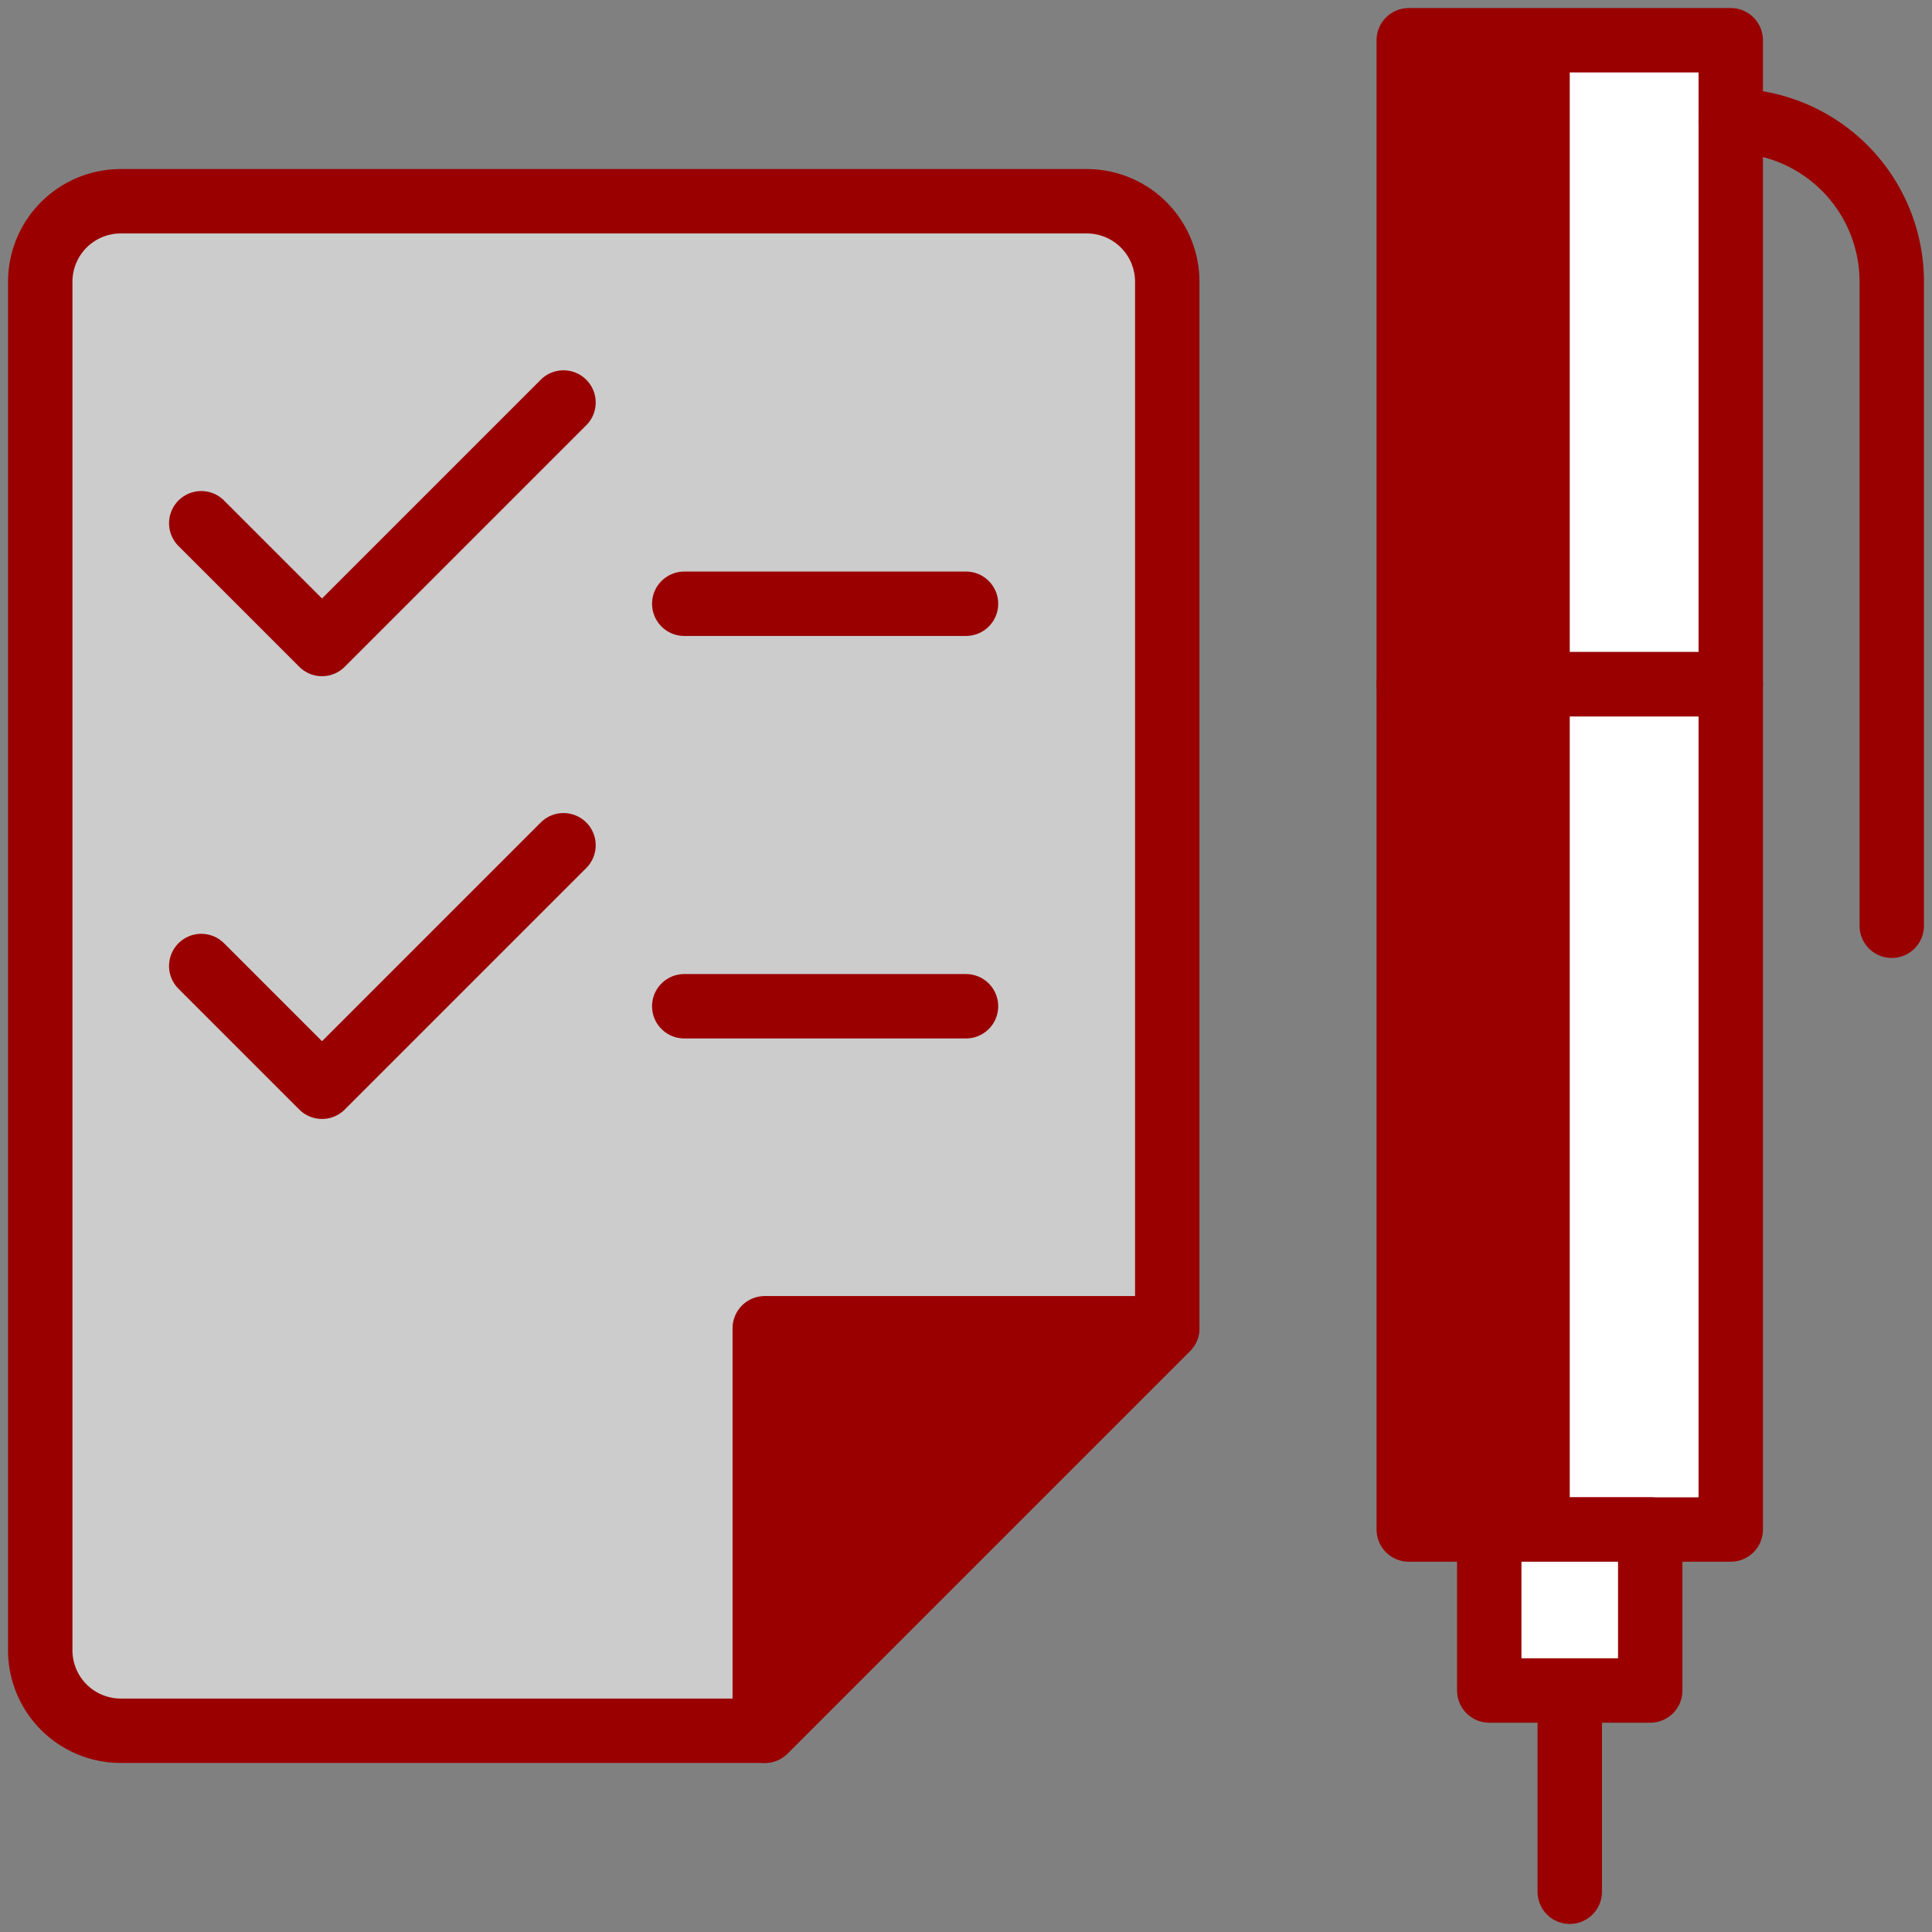
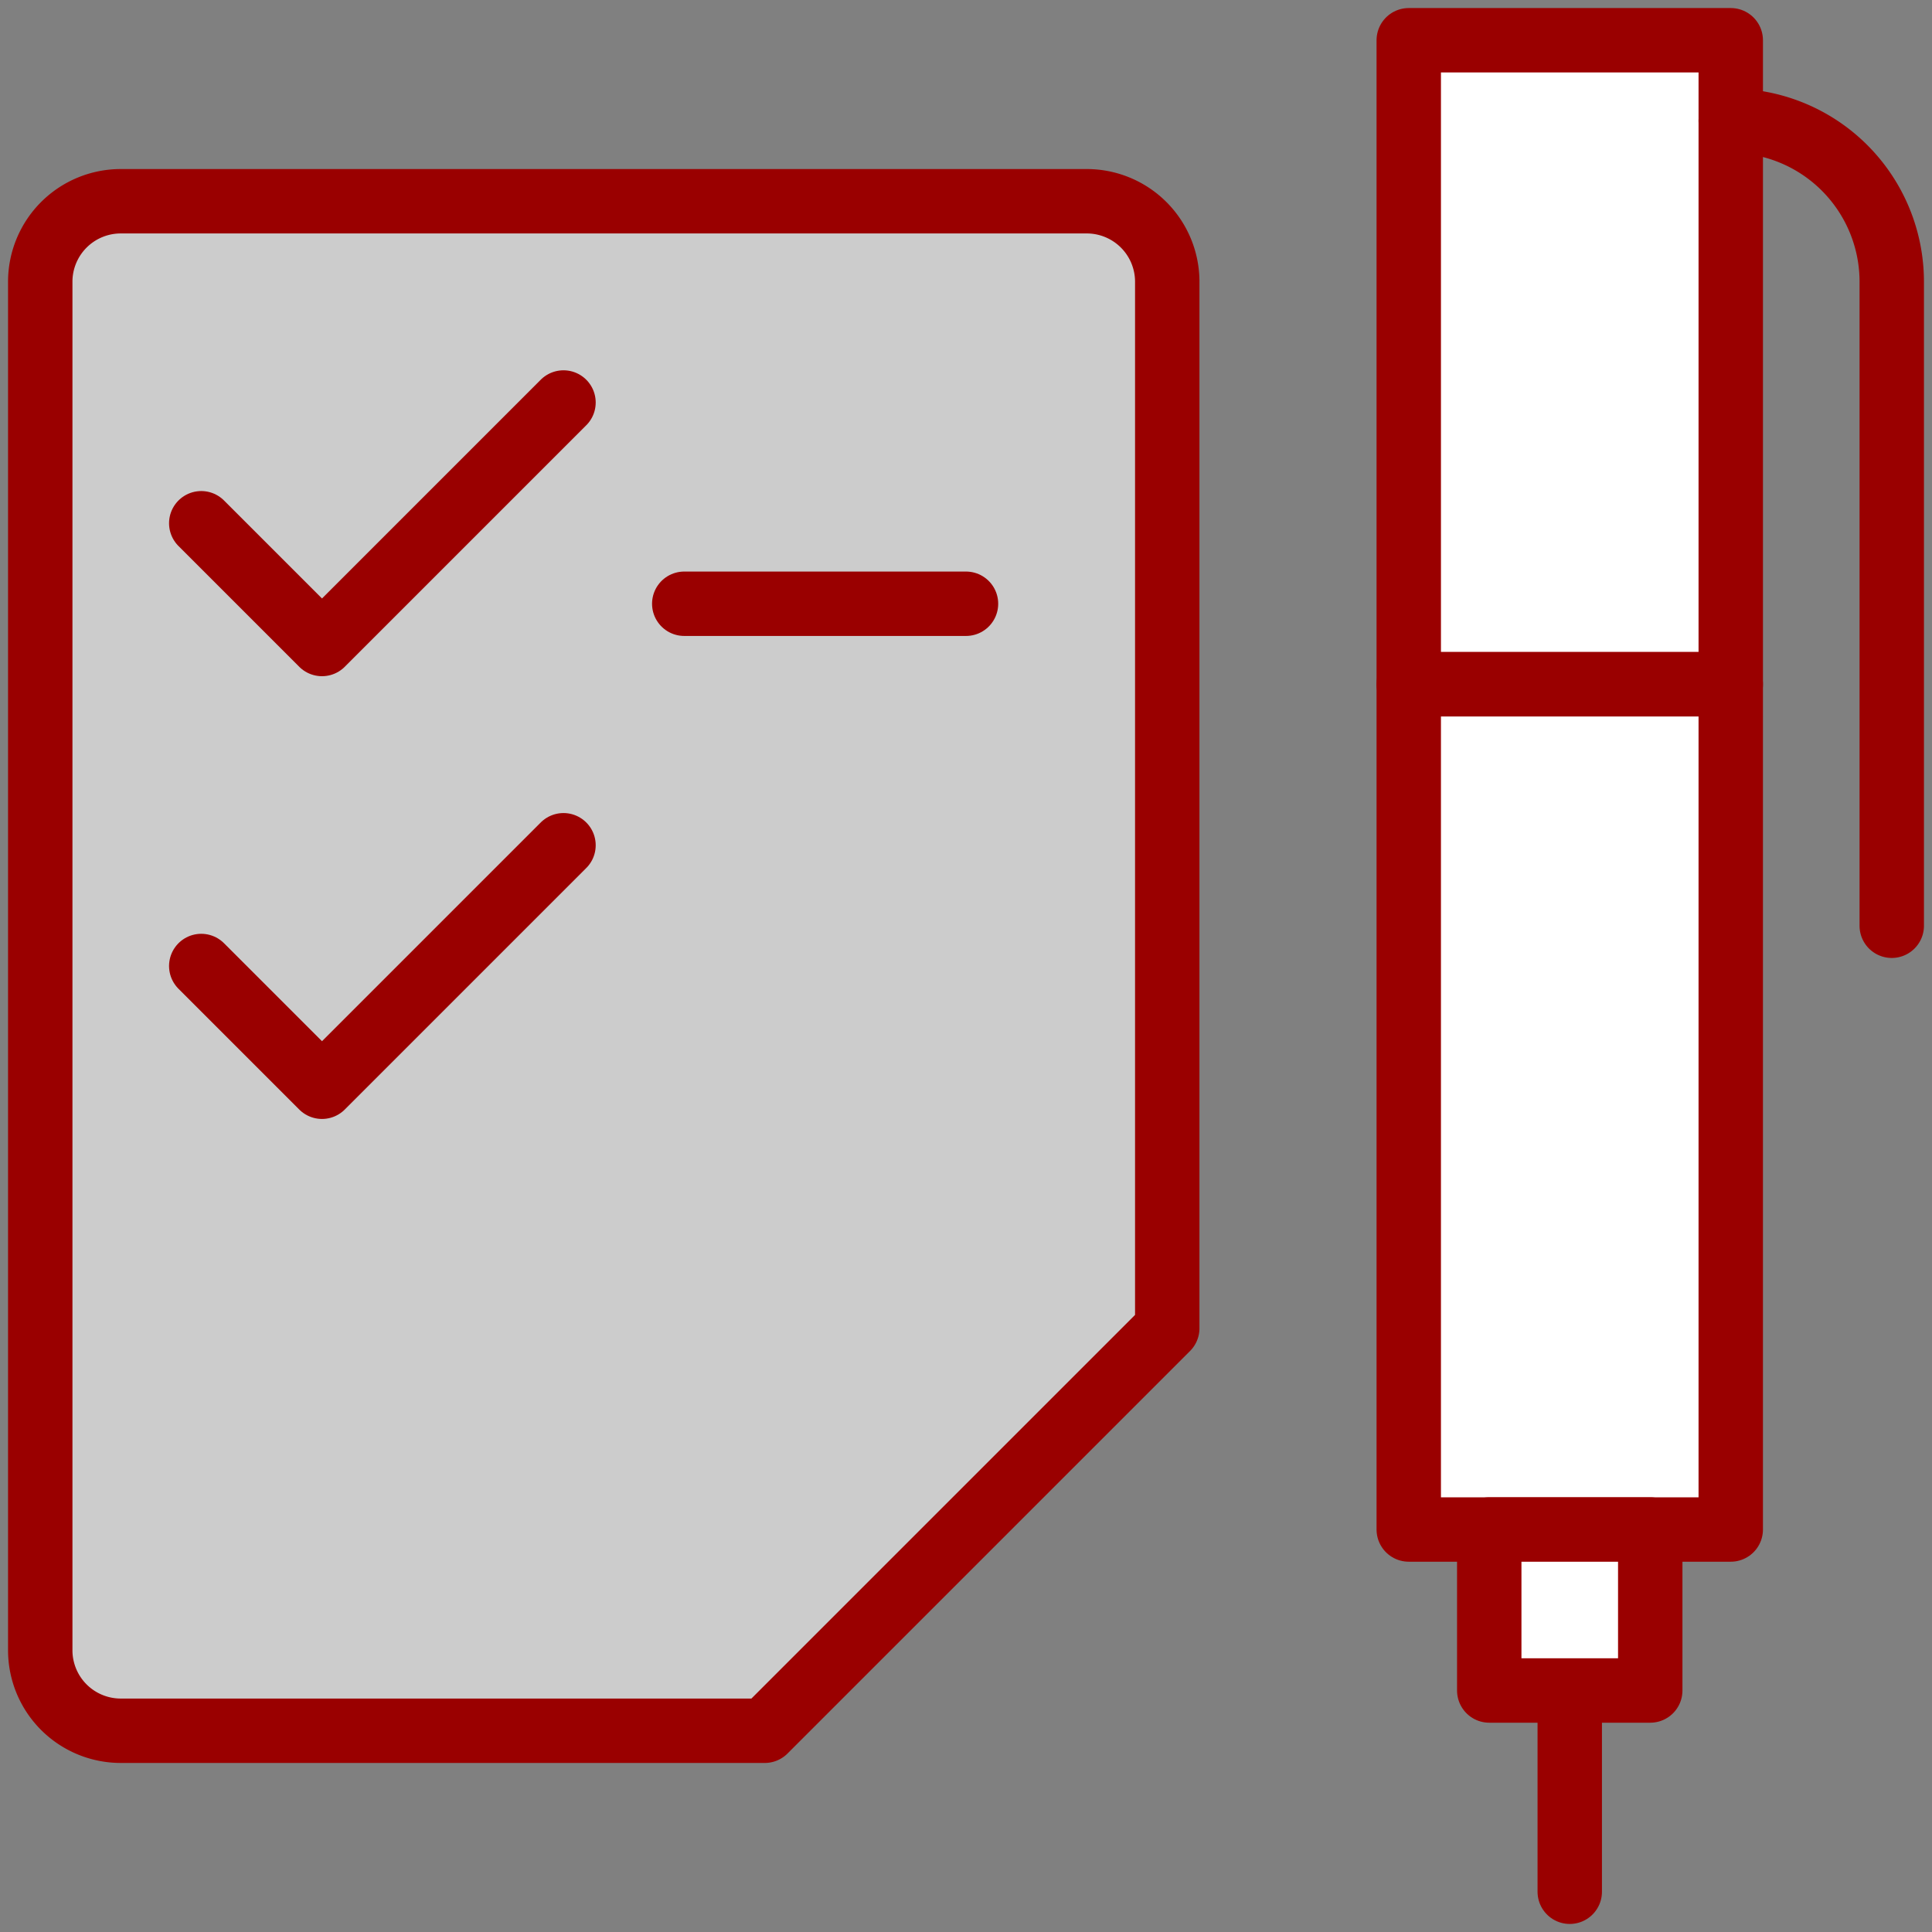
<svg xmlns="http://www.w3.org/2000/svg" viewBox="0 0 30 30" id="Checklist-Pen--Streamline-Ultimate.svg" height="30" width="30">
  <rect x="0" y="0" width="30" height="30" fill="#808080" stroke="none" />
  <desc>Checklist Pen Streamline Icon: https://streamlinehq.com</desc>
  <defs />
  <path d="M21.875 0.625h5V23.75h-5Z" fill="#ffffff" stroke-width="1" />
-   <path d="M21.875 0.625h2.5V23.75h-2.5Z" fill="#9a0000" stroke-width="1" />
  <path d="M11.875 26.875h-10a1.25 1.25 0 0 1 -1.25 -1.25v-21.25a1.25 1.25 0 0 1 1.25 -1.25h15a1.25 1.25 0 0 1 1.25 1.25v16.25Z" stroke="#9a0000" stroke-linecap="round" stroke-linejoin="round" fill="#cccccc" stroke-width="1" />
  <path d="M8.75 6.25 5 10 3.125 8.125" fill="none" stroke="#9a0000" stroke-linecap="round" stroke-linejoin="round" stroke-width="1" />
  <path d="m8.75 13.125 -3.75 3.75L3.125 15" fill="none" stroke="#9a0000" stroke-linecap="round" stroke-linejoin="round" stroke-width="1" />
-   <path d="M11.875 26.875v-6.25h6.25Z" fill="#9a0000" stroke="#9a0000" stroke-linecap="round" stroke-linejoin="round" stroke-width="1" />
  <path d="M21.875 10.625h5V23.75h-5Z" fill="none" stroke="#9a0000" stroke-linecap="round" stroke-linejoin="round" stroke-width="1" />
  <path d="M26.875 1.875a2.5 2.5 0 0 1 2.5 2.5v10" fill="none" stroke="#9a0000" stroke-linecap="round" stroke-linejoin="round" stroke-width="1" />
  <path d="M24.375 26.25v3.125" fill="none" stroke="#9a0000" stroke-linecap="round" stroke-linejoin="round" stroke-width="1" />
  <path d="M21.875 0.625h5v10h-5Z" fill="none" stroke="#9a0000" stroke-linecap="round" stroke-linejoin="round" stroke-width="1" />
  <path d="M23.125 23.75h2.5v2.5h-2.5Z" fill="#ffffff" stroke="#9a0000" stroke-linecap="round" stroke-linejoin="round" stroke-width="1" />
  <path d="M10.625 9.375H15" fill="none" stroke="#9a0000" stroke-linecap="round" stroke-linejoin="round" stroke-width="1" />
-   <path d="M10.625 15.625H15" fill="none" stroke="#9a0000" stroke-linecap="round" stroke-linejoin="round" stroke-width="1" />
</svg>